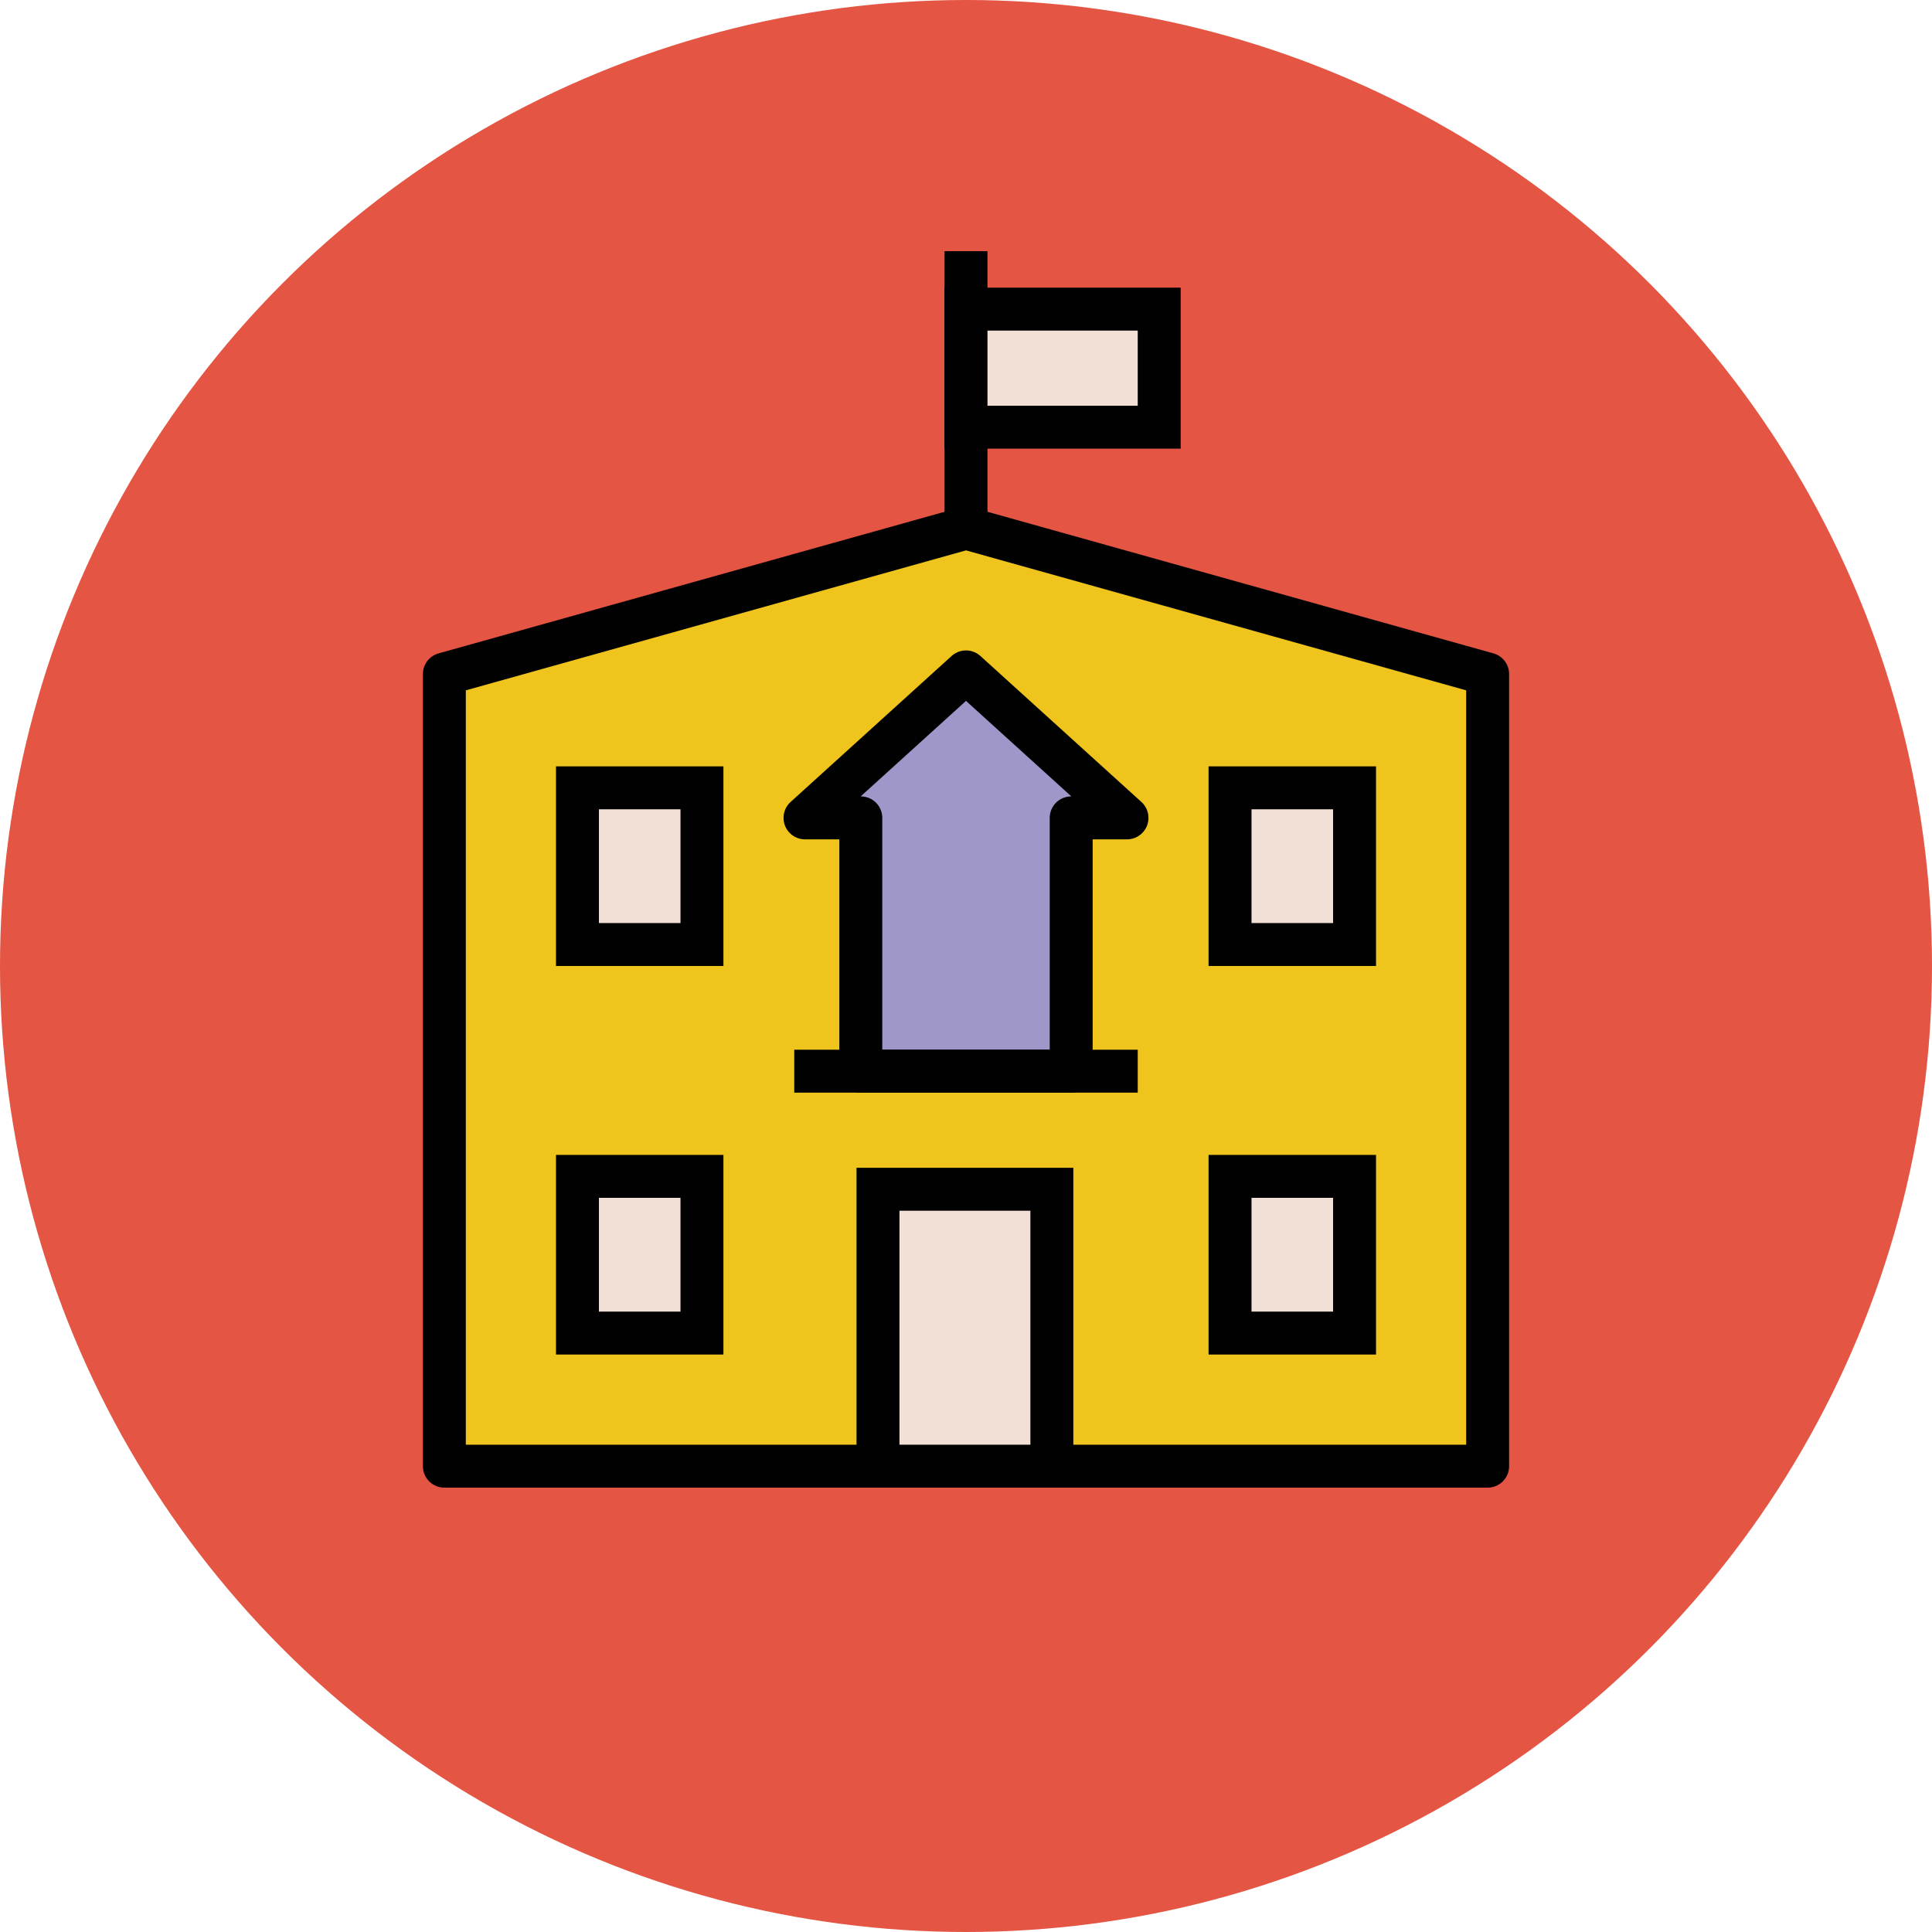
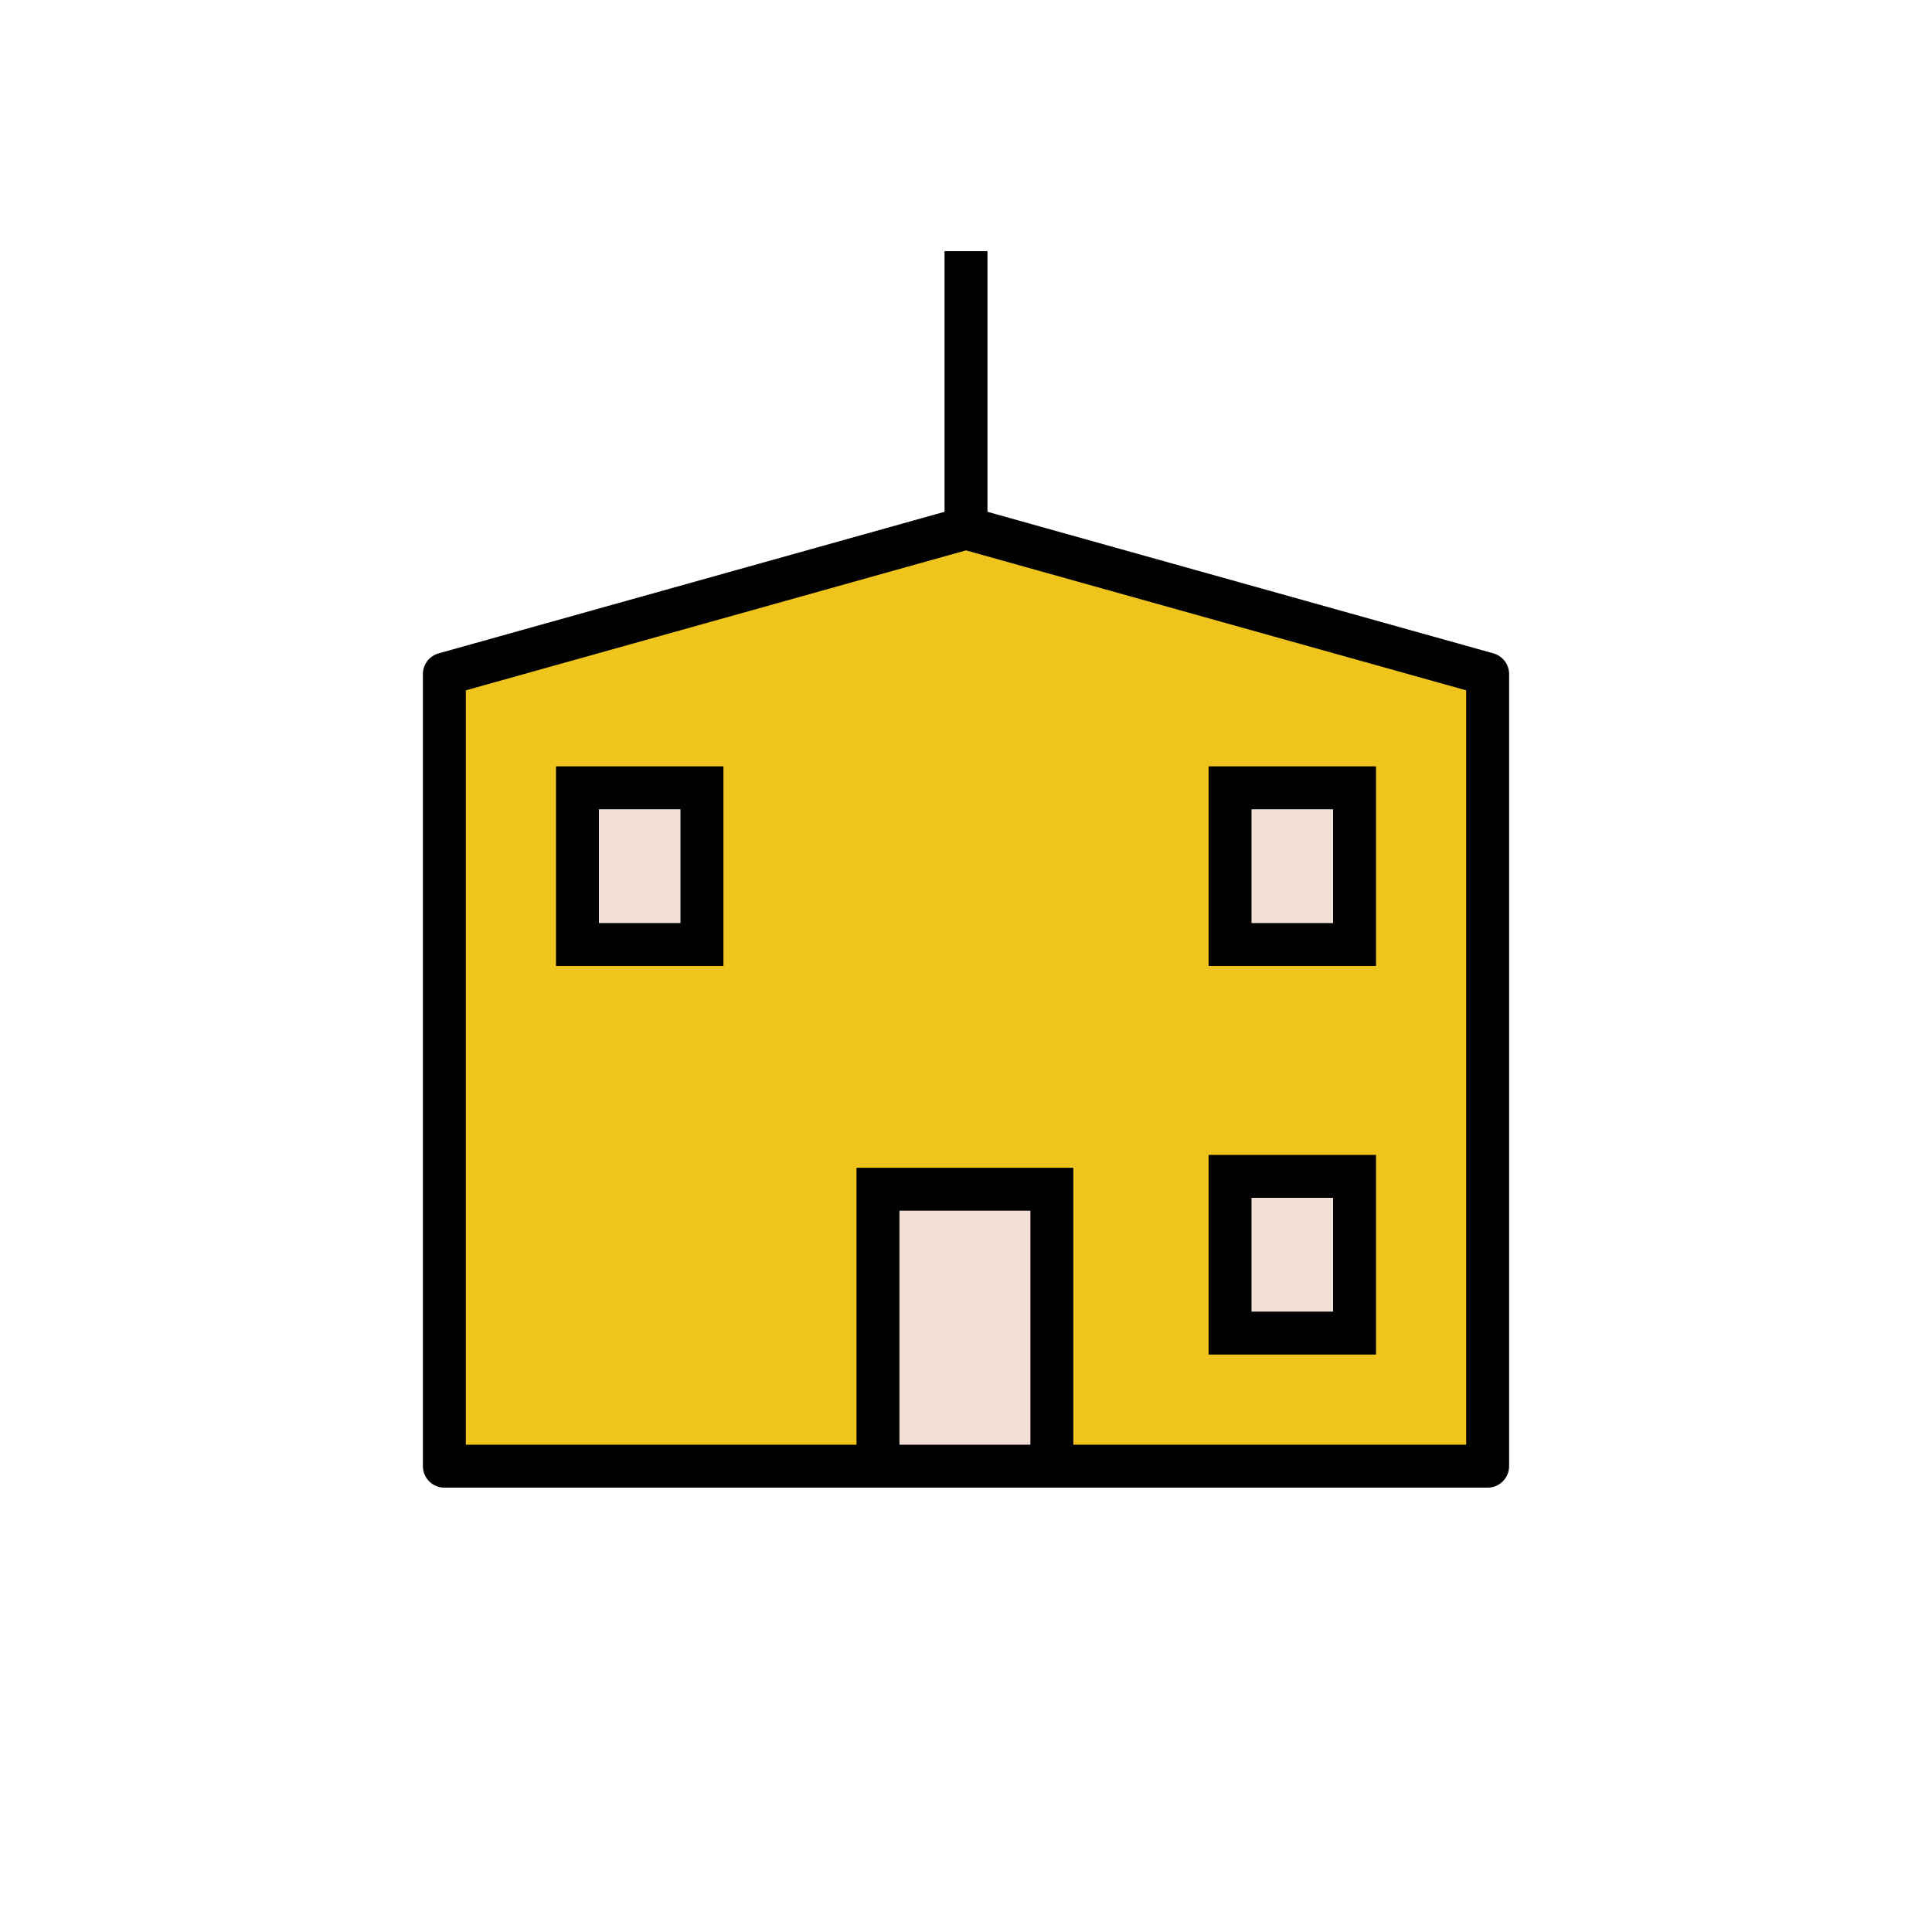
<svg xmlns="http://www.w3.org/2000/svg" version="1.1" id="Layer_1" x="0px" y="0px" viewBox="0 0 90 90" enable-background="new 0 0 90 90" xml:space="preserve">
  <g>
-     <circle fill="#E45543" cx="45" cy="45" r="45" />
    <polygon fill="#EFC41C" stroke="#010101" stroke-width="2" stroke-linejoin="round" stroke-miterlimit="10" points="69.3,68.3    69.3,31.4 45,24.6 20.7,31.4 20.7,68.3  " />
    <line fill="none" stroke="#010101" stroke-width="2" stroke-linejoin="round" stroke-miterlimit="10" x1="45" y1="24.6" x2="45" y2="11.7" />
-     <rect x="45" y="14.4" fill="#F2DFD5" stroke="#010101" stroke-width="2" stroke-miterlimit="10" width="9" height="5.5" />
    <rect x="40.9" y="55.4" fill="#F2DFD5" stroke="#010101" stroke-width="2" stroke-miterlimit="10" width="8.1" height="12.9" />
    <rect x="57.3" y="54.8" fill="#F2DFD5" stroke="#010101" stroke-width="2" stroke-miterlimit="10" width="5.8" height="7.3" />
    <rect x="57.3" y="36.7" fill="#F2DFD5" stroke="#010101" stroke-width="2" stroke-miterlimit="10" width="5.8" height="7.3" />
-     <rect x="26.9" y="54.8" fill="#F2DFD5" stroke="#010101" stroke-width="2" stroke-miterlimit="10" width="5.8" height="7.3" />
    <rect x="26.9" y="36.7" fill="#F2DFD5" stroke="#010101" stroke-width="2" stroke-miterlimit="10" width="5.8" height="7.3" />
-     <polygon fill="#9F96C9" stroke="#010101" stroke-width="2" stroke-linejoin="round" stroke-miterlimit="10" points="45,31.3    37.5,38.1 40.1,38.1 40.1,49.9 49.9,49.9 49.9,38.1 52.5,38.1  " />
-     <line fill="none" stroke="#010101" stroke-width="2" stroke-linejoin="round" stroke-miterlimit="10" x1="37" y1="49.9" x2="53" y2="49.9" />
  </g>
</svg>